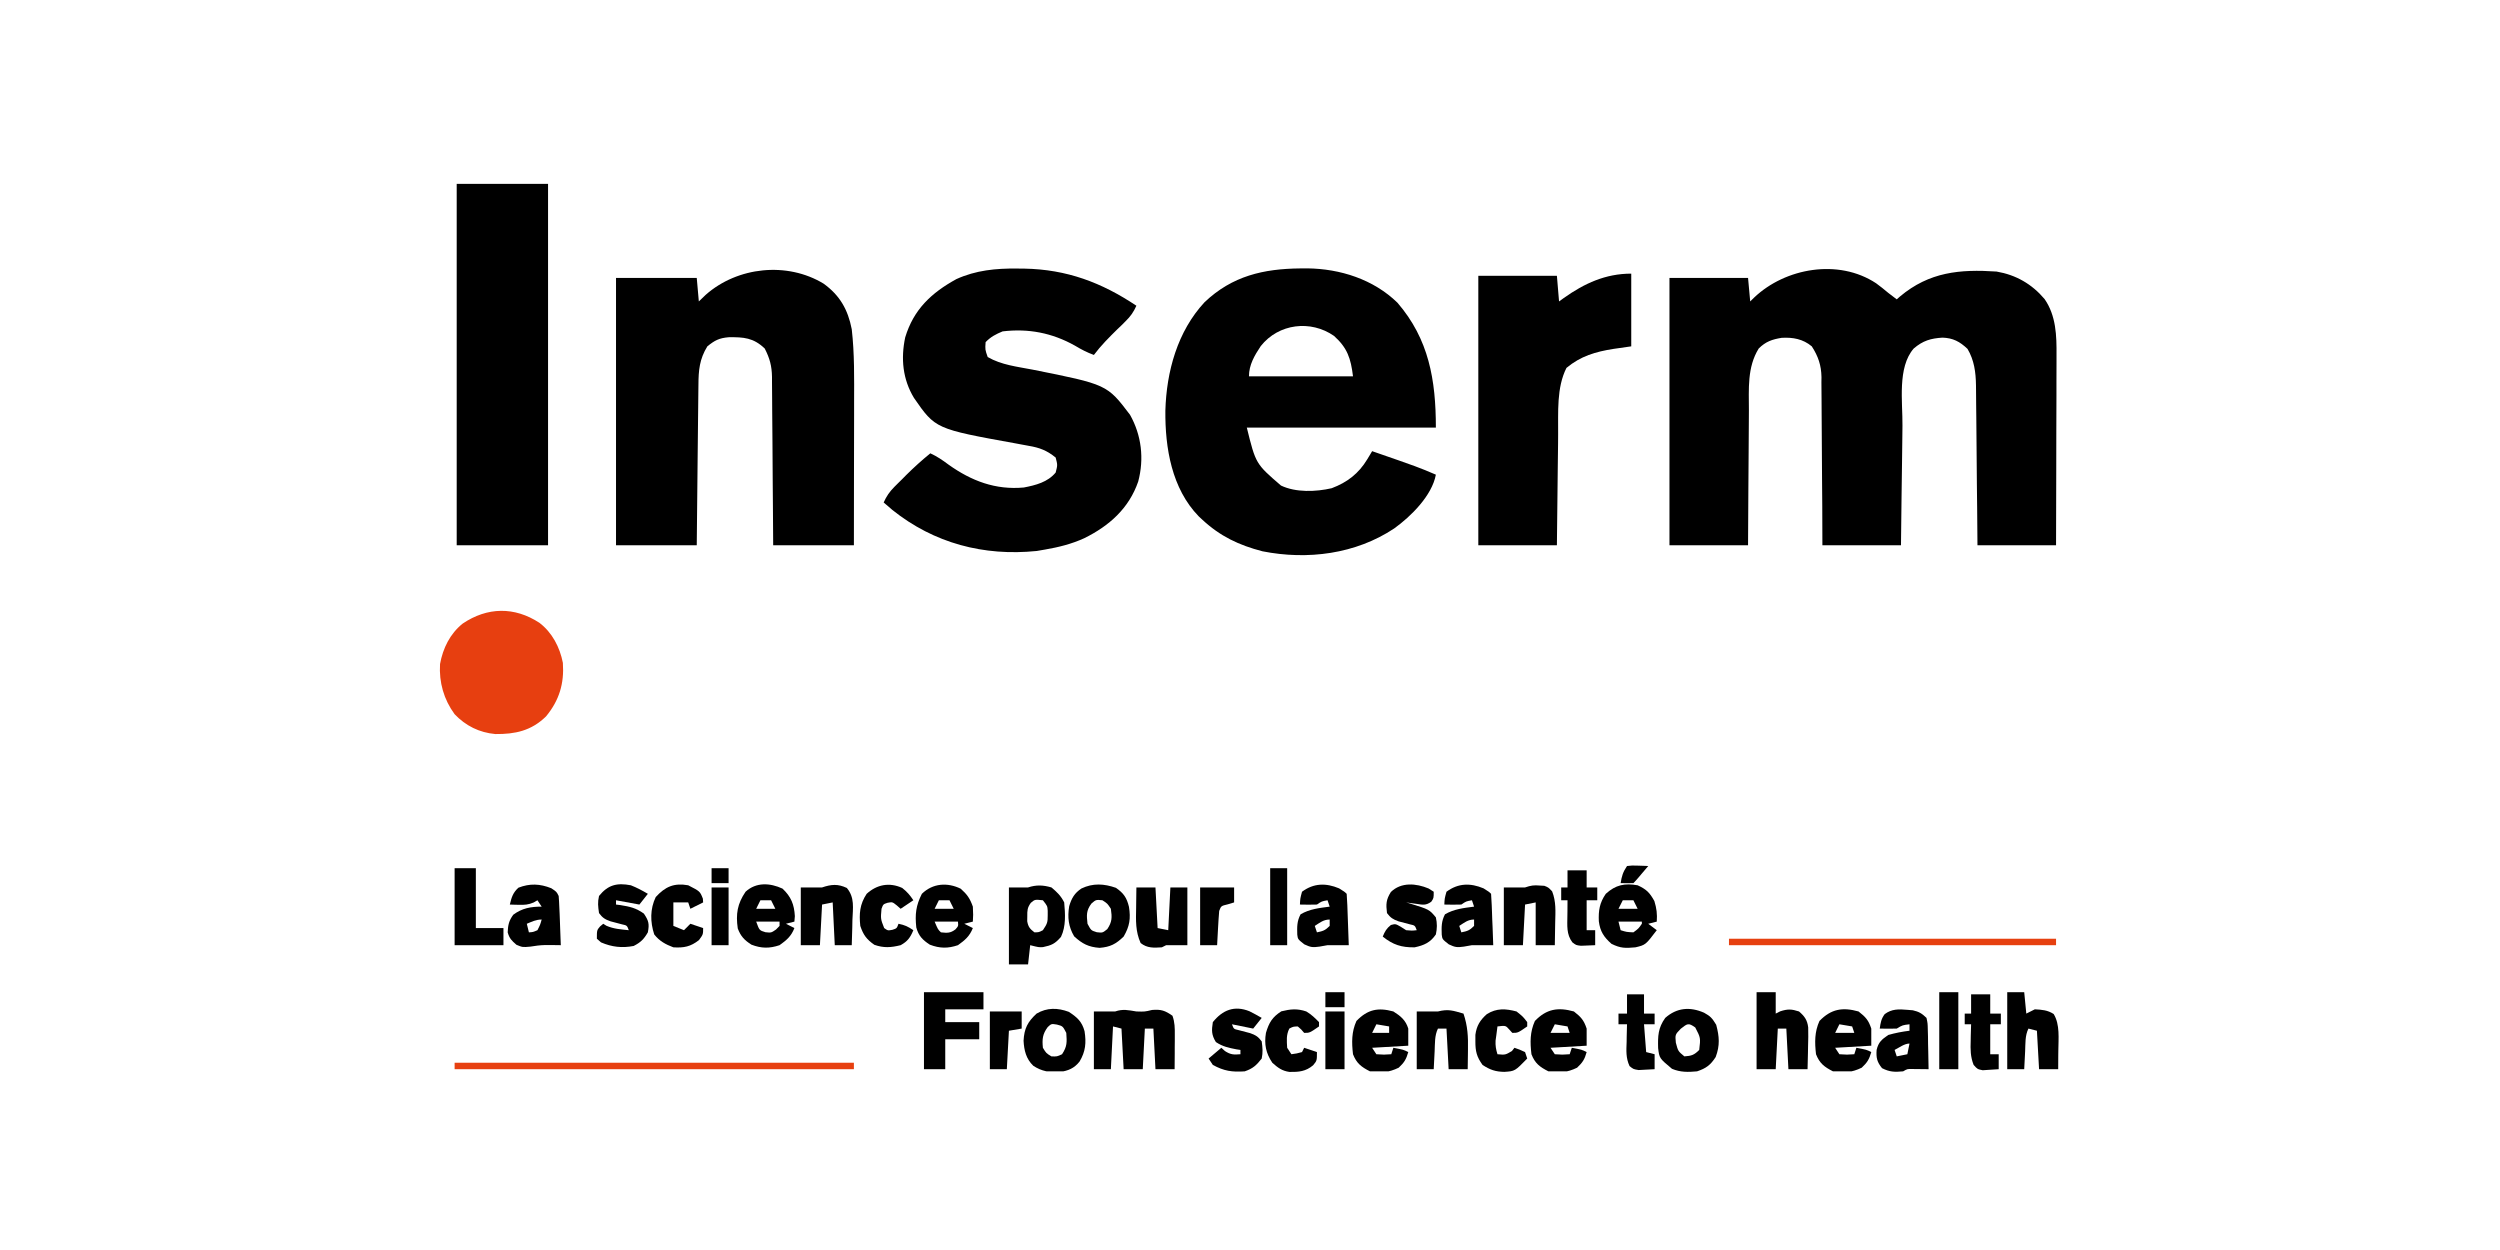
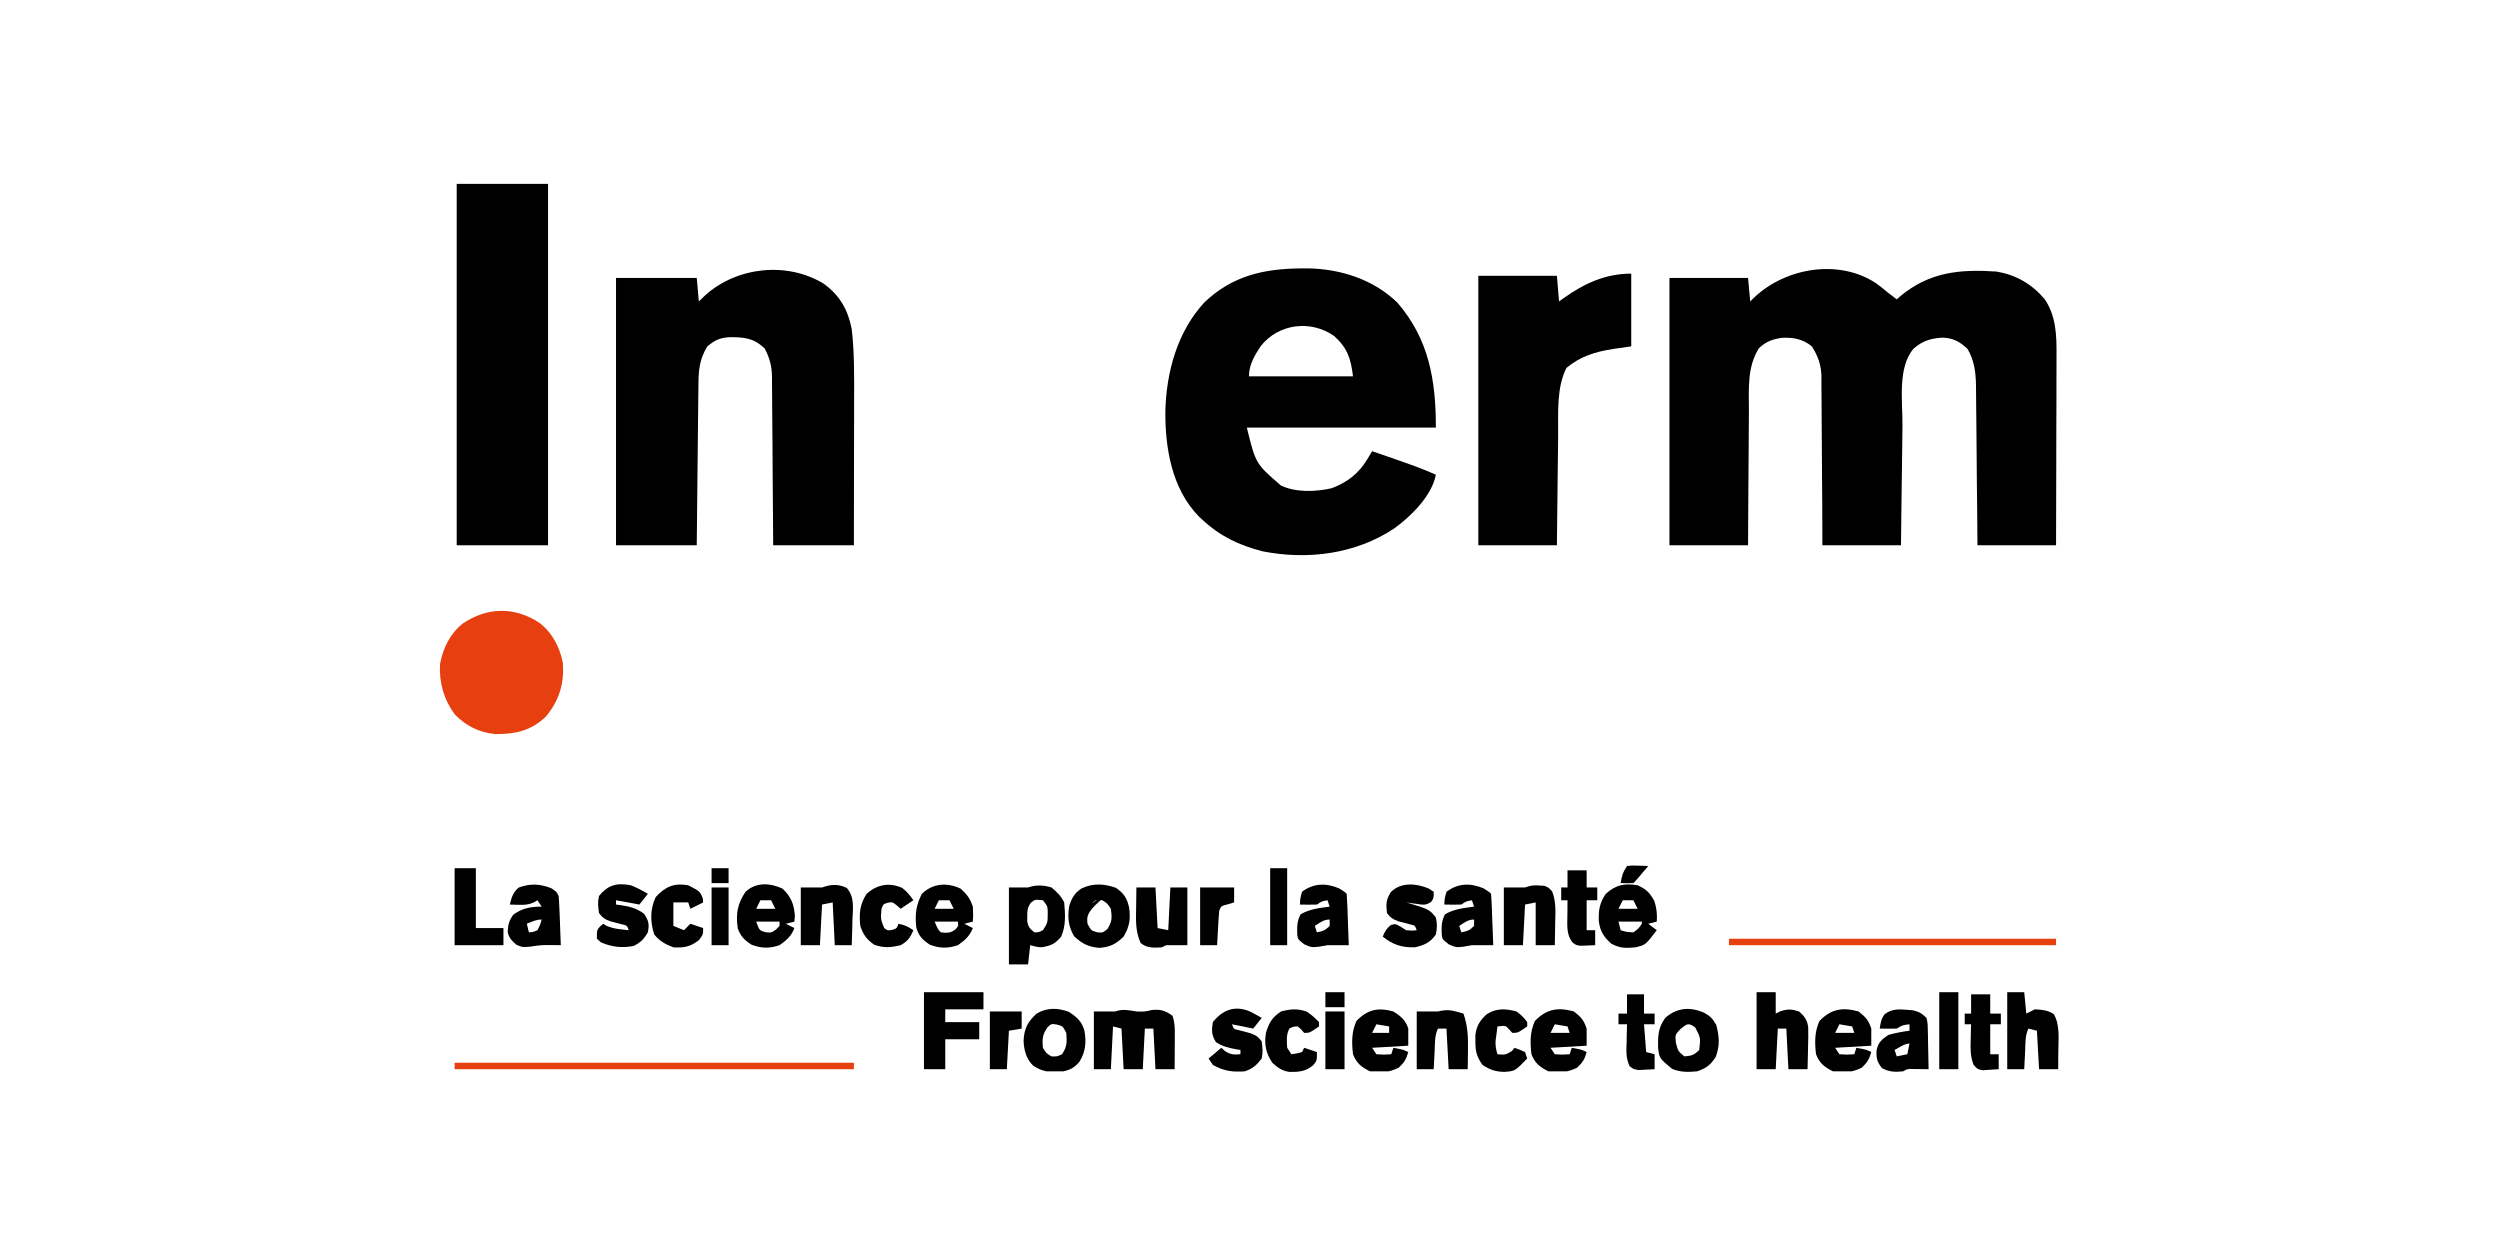
<svg xmlns="http://www.w3.org/2000/svg" version="1.0" preserveAspectRatio="xMidYMid meet" height="100" viewBox="0 0 150 75" zoomAndPan="magnify" width="200">
  <defs>
    <clipPath id="b32a9dbf7c">
      <path clip-rule="nonzero" d="M 27 11.031 L 33 11.031 L 33 33 L 27 33 Z M 27 11.031" />
    </clipPath>
    <clipPath id="26d1bbc2a9">
      <path clip-rule="nonzero" d="M 65 60 L 71 60 L 71 64.281 L 65 64.281 Z M 65 60" />
    </clipPath>
    <clipPath id="c022c0126d">
      <path clip-rule="nonzero" d="M 55 59 L 60 59 L 60 64.281 L 55 64.281 Z M 55 59" />
    </clipPath>
    <clipPath id="bc880f459f">
      <path clip-rule="nonzero" d="M 105 59 L 109 59 L 109 64.281 L 105 64.281 Z M 105 59" />
    </clipPath>
    <clipPath id="d4453b496d">
      <path clip-rule="nonzero" d="M 120 59 L 124 59 L 124 64.281 L 120 64.281 Z M 120 59" />
    </clipPath>
    <clipPath id="cb46fdca7e">
      <path clip-rule="nonzero" d="M 27 63 L 52 63 L 52 64.281 L 27 64.281 Z M 27 63" />
    </clipPath>
    <clipPath id="85ba4f99ee">
      <path clip-rule="nonzero" d="M 108 60 L 113 60 L 113 64.281 L 108 64.281 Z M 108 60" />
    </clipPath>
    <clipPath id="e8f6dc355c">
      <path clip-rule="nonzero" d="M 91 60 L 96 60 L 96 64.281 L 91 64.281 Z M 91 60" />
    </clipPath>
    <clipPath id="9b1f4fb24e">
      <path clip-rule="nonzero" d="M 81 60 L 85 60 L 85 64.281 L 81 64.281 Z M 81 60" />
    </clipPath>
    <clipPath id="5d3b8b4329">
      <path clip-rule="nonzero" d="M 99 60 L 104 60 L 104 64.281 L 99 64.281 Z M 99 60" />
    </clipPath>
    <clipPath id="5e3b4b7566">
      <path clip-rule="nonzero" d="M 61 60 L 66 60 L 66 64.281 L 61 64.281 Z M 61 60" />
    </clipPath>
    <clipPath id="1196e840b2">
      <path clip-rule="nonzero" d="M 112 60 L 116 60 L 116 64.281 L 112 64.281 Z M 112 60" />
    </clipPath>
    <clipPath id="21586814ed">
      <path clip-rule="nonzero" d="M 85 60 L 89 60 L 89 64.281 L 85 64.281 Z M 85 60" />
    </clipPath>
    <clipPath id="22c5f58f9f">
      <path clip-rule="nonzero" d="M 72 60 L 76 60 L 76 64.281 L 72 64.281 Z M 72 60" />
    </clipPath>
    <clipPath id="0f0ac3fcc1">
      <path clip-rule="nonzero" d="M 75 60 L 80 60 L 80 64.281 L 75 64.281 Z M 75 60" />
    </clipPath>
    <clipPath id="65f41852be">
      <path clip-rule="nonzero" d="M 88 60 L 92 60 L 92 64.281 L 88 64.281 Z M 88 60" />
    </clipPath>
    <clipPath id="23867f3c73">
      <path clip-rule="nonzero" d="M 117 59 L 121 59 L 121 64.281 L 117 64.281 Z M 117 59" />
    </clipPath>
    <clipPath id="3a59155377">
      <path clip-rule="nonzero" d="M 97 59 L 100 59 L 100 64.281 L 97 64.281 Z M 97 59" />
    </clipPath>
    <clipPath id="342d5b15d0">
      <path clip-rule="nonzero" d="M 116 59 L 118 59 L 118 64.281 L 116 64.281 Z M 116 59" />
    </clipPath>
    <clipPath id="6d9e2d7a44">
      <path clip-rule="nonzero" d="M 59 60 L 62 60 L 62 64.281 L 59 64.281 Z M 59 60" />
    </clipPath>
    <clipPath id="8d34ef13f2">
      <path clip-rule="nonzero" d="M 79 60 L 81 60 L 81 64.281 L 79 64.281 Z M 79 60" />
    </clipPath>
  </defs>
  <path fill-rule="nonzero" fill-opacity="1" d="M 112.566 16.996 C 112.82 17.18 113.059 17.375 113.297 17.574 C 113.465 17.703 113.633 17.832 113.805 17.961 C 113.902 17.875 113.902 17.875 114.004 17.785 C 115.758 16.316 117.594 16.145 119.793 16.293 C 120.957 16.492 121.91 17.039 122.676 17.945 C 123.367 18.945 123.402 20.141 123.391 21.324 C 123.391 21.449 123.391 21.57 123.391 21.699 C 123.391 22.105 123.391 22.512 123.387 22.918 C 123.387 23.199 123.387 23.48 123.387 23.766 C 123.387 24.508 123.383 25.246 123.379 25.988 C 123.379 26.746 123.375 27.504 123.375 28.262 C 123.371 29.746 123.367 31.23 123.363 32.715 C 121.809 32.715 120.25 32.715 118.648 32.715 C 118.641 31.977 118.637 31.238 118.629 30.477 C 118.625 30.008 118.621 29.539 118.613 29.07 C 118.605 28.328 118.602 27.582 118.594 26.84 C 118.59 26.238 118.582 25.641 118.578 25.039 C 118.574 24.812 118.574 24.582 118.57 24.355 C 118.57 24.035 118.566 23.715 118.562 23.391 C 118.562 23.301 118.559 23.207 118.559 23.109 C 118.547 22.336 118.453 21.609 118.051 20.934 C 117.586 20.492 117.18 20.281 116.551 20.258 C 115.848 20.301 115.375 20.438 114.824 20.91 C 113.832 22.047 114.164 24.113 114.148 25.547 C 114.145 25.754 114.141 25.965 114.141 26.172 C 114.133 26.715 114.125 27.254 114.121 27.797 C 114.113 28.449 114.105 29.102 114.094 29.754 C 114.082 30.742 114.07 31.727 114.059 32.715 C 112.504 32.715 110.949 32.715 109.344 32.715 C 109.34 31.941 109.34 31.164 109.336 30.367 C 109.332 29.875 109.328 29.379 109.324 28.887 C 109.316 28.109 109.312 27.328 109.309 26.547 C 109.309 25.918 109.305 25.285 109.297 24.656 C 109.297 24.418 109.297 24.176 109.293 23.938 C 109.293 23.602 109.293 23.262 109.285 22.926 C 109.289 22.828 109.289 22.73 109.289 22.629 C 109.277 21.922 109.094 21.379 108.707 20.781 C 108.184 20.34 107.57 20.23 106.898 20.27 C 106.328 20.363 105.945 20.492 105.523 20.91 C 104.824 22.035 104.934 23.348 104.934 24.621 C 104.934 24.855 104.93 25.09 104.93 25.324 C 104.922 25.934 104.918 26.547 104.918 27.16 C 104.914 27.895 104.91 28.633 104.902 29.367 C 104.895 30.484 104.891 31.602 104.883 32.715 C 103.328 32.715 101.773 32.715 100.168 32.715 C 100.168 27.422 100.168 22.129 100.168 16.676 C 101.727 16.676 103.281 16.676 104.883 16.676 C 104.949 17.375 104.949 17.375 105.012 18.086 C 105.09 18.012 105.168 17.934 105.25 17.852 C 107.121 16.074 110.312 15.508 112.566 16.996 Z M 112.566 16.996" fill="#000000" />
  <path fill-rule="nonzero" fill-opacity="1" d="M 78.02 16.105 C 78.156 16.105 78.293 16.105 78.438 16.102 C 80.406 16.125 82.406 16.758 83.848 18.164 C 85.734 20.352 86.152 22.797 86.152 25.656 C 82.41 25.656 78.664 25.656 74.809 25.656 C 75.344 27.828 75.344 27.828 76.859 29.133 C 77.75 29.559 78.957 29.512 79.902 29.293 C 80.836 28.941 81.52 28.414 82.035 27.559 C 82.09 27.465 82.145 27.375 82.203 27.281 C 82.246 27.211 82.285 27.141 82.328 27.07 C 85.109 28.035 85.109 28.035 86.152 28.48 C 85.918 29.742 84.648 30.992 83.652 31.707 C 81.34 33.246 78.449 33.613 75.75 33.078 C 74.336 32.711 73.211 32.18 72.133 31.176 C 72.062 31.113 71.992 31.047 71.922 30.98 C 70.301 29.309 69.902 26.875 69.922 24.641 C 69.988 22.285 70.648 19.883 72.277 18.129 C 73.934 16.555 75.812 16.125 78.02 16.105 Z M 75.645 20.766 C 75.273 21.324 74.938 21.891 74.938 22.578 C 76.996 22.578 79.059 22.578 81.18 22.578 C 81.047 21.496 80.844 20.879 80.043 20.156 C 78.645 19.18 76.715 19.41 75.645 20.766 Z M 75.645 20.766" fill="#000000" />
  <path fill-rule="nonzero" fill-opacity="1" d="M 49.418 17.02 C 50.395 17.727 50.875 18.578 51.105 19.754 C 51.273 21.223 51.25 22.695 51.246 24.168 C 51.246 24.418 51.246 24.664 51.246 24.914 C 51.246 25.559 51.242 26.203 51.242 26.852 C 51.242 27.629 51.242 28.406 51.238 29.184 C 51.238 30.363 51.234 31.539 51.234 32.715 C 49.637 32.715 48.039 32.715 46.391 32.715 C 46.387 31.938 46.383 31.16 46.375 30.359 C 46.371 29.867 46.367 29.375 46.363 28.883 C 46.359 28.102 46.352 27.316 46.348 26.535 C 46.344 25.906 46.34 25.273 46.332 24.645 C 46.332 24.402 46.328 24.164 46.328 23.922 C 46.328 23.586 46.324 23.25 46.32 22.91 C 46.32 22.812 46.32 22.715 46.32 22.613 C 46.309 21.957 46.184 21.496 45.883 20.91 C 45.203 20.262 44.621 20.223 43.719 20.234 C 43.148 20.285 42.887 20.418 42.441 20.781 C 41.969 21.543 41.91 22.219 41.906 23.102 C 41.902 23.207 41.902 23.309 41.902 23.418 C 41.898 23.758 41.895 24.102 41.891 24.445 C 41.887 24.684 41.887 24.922 41.883 25.16 C 41.875 25.785 41.871 26.41 41.863 27.039 C 41.855 27.789 41.848 28.539 41.84 29.293 C 41.828 30.434 41.816 31.574 41.805 32.715 C 40.207 32.715 38.609 32.715 36.961 32.715 C 36.961 27.422 36.961 22.129 36.961 16.676 C 38.559 16.676 40.156 16.676 41.805 16.676 C 41.867 17.375 41.867 17.375 41.93 18.086 C 42.066 17.957 42.203 17.824 42.344 17.688 C 44.254 16 47.234 15.691 49.418 17.02 Z M 49.418 17.02" fill="#000000" />
-   <path fill-rule="nonzero" fill-opacity="1" d="M 61.023 16.113 C 61.242 16.117 61.242 16.117 61.461 16.117 C 64 16.164 66.09 16.945 68.184 18.344 C 68.012 18.727 67.828 18.988 67.531 19.277 C 67.414 19.395 67.414 19.395 67.297 19.512 C 67.215 19.59 67.137 19.668 67.051 19.746 C 66.547 20.242 66.059 20.727 65.633 21.297 C 65.223 21.148 64.863 20.961 64.488 20.734 C 63.121 19.969 61.699 19.699 60.156 19.883 C 59.738 20.059 59.453 20.203 59.137 20.527 C 59.105 20.977 59.105 20.977 59.262 21.422 C 60.082 21.898 61.031 22 61.945 22.176 C 66.422 23.07 66.422 23.07 67.801 24.887 C 68.492 26.117 68.656 27.52 68.293 28.891 C 67.738 30.504 66.551 31.555 65.055 32.293 C 64.293 32.641 63.523 32.832 62.703 32.973 C 62.539 33 62.371 33.031 62.203 33.059 C 59.023 33.383 56.039 32.594 53.543 30.598 C 53.367 30.449 53.191 30.301 53.02 30.148 C 53.188 29.773 53.371 29.508 53.66 29.215 C 53.738 29.141 53.812 29.062 53.891 28.984 C 54.012 28.867 54.012 28.867 54.133 28.746 C 54.211 28.668 54.289 28.59 54.367 28.508 C 54.832 28.047 55.312 27.613 55.82 27.199 C 56.223 27.383 56.559 27.613 56.914 27.879 C 58.289 28.859 59.734 29.406 61.43 29.25 C 62.141 29.113 62.863 28.93 63.34 28.352 C 63.457 27.902 63.457 27.902 63.34 27.453 C 62.82 27.031 62.379 26.859 61.723 26.75 C 61.555 26.719 61.387 26.688 61.215 26.656 C 61.082 26.633 61.082 26.633 60.945 26.605 C 56.125 25.734 56.125 25.734 54.836 23.871 C 54.16 22.754 54.043 21.512 54.312 20.242 C 54.82 18.559 55.891 17.566 57.383 16.746 C 58.551 16.215 59.758 16.098 61.023 16.113 Z M 61.023 16.113" fill="#000000" />
  <g clip-path="url(#b32a9dbf7c)">
    <path fill-rule="nonzero" fill-opacity="1" d="M 27.402 11.031 C 29.211 11.031 31.02 11.031 32.883 11.031 C 32.883 18.188 32.883 25.344 32.883 32.715 C 31.074 32.715 29.266 32.715 27.402 32.715 C 27.402 25.559 27.402 18.402 27.402 11.031 Z M 27.402 11.031" fill="#000000" />
  </g>
  <path fill-rule="nonzero" fill-opacity="1" d="M 97.875 16.418 C 97.875 17.859 97.875 19.301 97.875 20.781 C 97.348 20.859 97.348 20.859 96.809 20.934 C 95.73 21.105 94.844 21.363 93.988 22.074 C 93.387 23.258 93.5 24.746 93.488 26.051 C 93.488 26.242 93.484 26.438 93.484 26.629 C 93.477 27.133 93.473 27.637 93.465 28.141 C 93.461 28.746 93.453 29.355 93.445 29.961 C 93.434 30.879 93.426 31.797 93.414 32.715 C 91.859 32.715 90.305 32.715 88.699 32.715 C 88.699 27.379 88.699 22.043 88.699 16.547 C 90.258 16.547 91.812 16.547 93.414 16.547 C 93.477 17.309 93.477 17.309 93.543 18.086 C 93.637 18.02 93.727 17.953 93.824 17.883 C 95.062 17.004 96.332 16.418 97.875 16.418 Z M 97.875 16.418" fill="#000000" />
  <path fill-rule="nonzero" fill-opacity="1" d="M 32.363 37.367 C 33.129 37.949 33.59 38.832 33.773 39.773 C 33.859 41.012 33.555 42.023 32.762 42.984 C 31.879 43.848 30.91 44.055 29.719 44.043 C 28.766 43.957 27.938 43.551 27.277 42.852 C 26.629 41.969 26.336 40.941 26.402 39.844 C 26.574 38.891 27.004 38.023 27.762 37.414 C 29.238 36.418 30.867 36.391 32.363 37.367 Z M 32.363 37.367" fill="#e73f10" />
  <g clip-path="url(#26d1bbc2a9)">
    <path fill-rule="nonzero" fill-opacity="1" d="M 68.184 60.688 C 68.684 60.703 68.684 60.703 69.121 60.598 C 69.668 60.551 69.902 60.633 70.348 60.945 C 70.488 61.328 70.492 61.691 70.488 62.098 C 70.488 62.219 70.488 62.336 70.488 62.461 C 70.488 62.648 70.488 62.648 70.484 62.836 C 70.484 62.965 70.484 63.09 70.484 63.219 C 70.48 63.531 70.48 63.84 70.477 64.152 C 70.098 64.152 69.719 64.152 69.328 64.152 C 69.266 62.945 69.266 62.945 69.203 61.715 C 69.035 61.715 68.867 61.715 68.691 61.715 C 68.652 62.52 68.609 63.324 68.566 64.152 C 68.188 64.152 67.809 64.152 67.418 64.152 C 67.375 63.348 67.336 62.543 67.289 61.715 C 67.121 61.672 66.953 61.629 66.781 61.586 C 66.738 62.434 66.695 63.281 66.652 64.152 C 66.316 64.152 65.98 64.152 65.633 64.152 C 65.633 63.008 65.633 61.867 65.633 60.688 C 66.055 60.688 66.477 60.688 66.91 60.688 C 67.383 60.527 67.691 60.609 68.184 60.688 Z M 68.184 60.688" fill="#000000" />
  </g>
  <path fill-rule="nonzero" fill-opacity="1" d="M 63.086 53.246 C 63.422 53.527 63.656 53.75 63.852 54.145 C 63.914 54.84 63.965 55.57 63.66 56.211 C 63.301 56.629 63.094 56.719 62.574 56.828 C 62.32 56.84 62.32 56.84 61.812 56.711 C 61.77 57.09 61.727 57.473 61.684 57.863 C 61.305 57.863 60.926 57.863 60.535 57.863 C 60.535 56.34 60.535 54.816 60.535 53.246 C 60.914 53.246 61.293 53.246 61.684 53.246 C 62.176 53.082 62.594 53.102 63.086 53.246 Z M 61.848 54.172 C 61.641 54.457 61.633 54.629 61.637 54.977 C 61.637 55.078 61.633 55.176 61.633 55.277 C 61.695 55.617 61.797 55.734 62.066 55.941 C 62.332 55.938 62.332 55.938 62.574 55.812 C 62.832 55.426 62.867 55.344 62.863 54.914 C 62.863 54.828 62.863 54.738 62.863 54.648 C 62.844 54.359 62.844 54.359 62.574 54.016 C 62.09 53.965 62.09 53.965 61.848 54.172 Z M 61.848 54.172" fill="#000000" />
  <g clip-path="url(#c022c0126d)">
    <path fill-rule="nonzero" fill-opacity="1" d="M 55.438 59.531 C 56.617 59.531 57.793 59.531 59.008 59.531 C 59.008 59.871 59.008 60.211 59.008 60.559 C 58.25 60.559 57.492 60.559 56.715 60.559 C 56.715 60.812 56.715 61.066 56.715 61.328 C 57.387 61.328 58.059 61.328 58.754 61.328 C 58.754 61.668 58.754 62.008 58.754 62.355 C 58.078 62.355 57.406 62.355 56.715 62.355 C 56.715 62.949 56.715 63.543 56.715 64.152 C 56.293 64.152 55.871 64.152 55.438 64.152 C 55.438 62.629 55.438 61.102 55.438 59.531 Z M 55.438 59.531" fill="#000000" />
  </g>
  <g clip-path="url(#bc880f459f)">
    <path fill-rule="nonzero" fill-opacity="1" d="M 105.395 59.531 C 105.773 59.531 106.152 59.531 106.543 59.531 C 106.543 59.957 106.543 60.379 106.543 60.816 C 106.629 60.77 106.719 60.727 106.812 60.68 C 107.262 60.531 107.496 60.543 107.941 60.688 C 108.277 60.977 108.438 61.203 108.492 61.645 C 108.504 62.027 108.496 62.402 108.484 62.781 C 108.48 62.914 108.48 63.043 108.477 63.18 C 108.473 63.504 108.465 63.828 108.453 64.152 C 108.074 64.152 107.695 64.152 107.305 64.152 C 107.266 63.348 107.223 62.543 107.18 61.715 C 107.012 61.715 106.844 61.715 106.668 61.715 C 106.625 62.52 106.586 63.324 106.543 64.152 C 106.164 64.152 105.785 64.152 105.395 64.152 C 105.395 62.629 105.395 61.102 105.395 59.531 Z M 105.395 59.531" fill="#000000" />
  </g>
  <g clip-path="url(#d4453b496d)">
    <path fill-rule="nonzero" fill-opacity="1" d="M 120.434 59.531 C 120.77 59.531 121.105 59.531 121.453 59.531 C 121.492 59.957 121.535 60.379 121.578 60.816 C 121.746 60.73 121.914 60.648 122.09 60.559 C 122.52 60.582 122.852 60.605 123.219 60.84 C 123.609 61.469 123.504 62.328 123.5 63.047 C 123.496 63.152 123.496 63.258 123.496 63.367 C 123.496 63.629 123.492 63.891 123.492 64.152 C 123.113 64.152 122.734 64.152 122.344 64.152 C 122.301 63.391 122.258 62.629 122.215 61.844 C 122.047 61.801 121.879 61.758 121.707 61.715 C 121.496 62.137 121.531 62.609 121.508 63.078 C 121.5 63.18 121.496 63.281 121.492 63.391 C 121.477 63.645 121.465 63.898 121.453 64.152 C 121.113 64.152 120.777 64.152 120.434 64.152 C 120.434 62.629 120.434 61.102 120.434 59.531 Z M 120.434 59.531" fill="#000000" />
  </g>
  <g clip-path="url(#cb46fdca7e)">
    <path fill-rule="nonzero" fill-opacity="1" d="M 27.277 63.766 C 35.184 63.766 43.09 63.766 51.234 63.766 C 51.234 63.895 51.234 64.02 51.234 64.152 C 43.328 64.152 35.422 64.152 27.277 64.152 C 27.277 64.023 27.277 63.898 27.277 63.766 Z M 27.277 63.766" fill="#e74010" />
  </g>
  <path fill-rule="nonzero" fill-opacity="1" d="M 98.258 53.117 C 98.789 53.363 98.977 53.551 99.262 54.062 C 99.398 54.508 99.438 54.836 99.406 55.297 C 99.238 55.34 99.07 55.383 98.895 55.426 C 99.062 55.555 99.23 55.68 99.406 55.812 C 98.734 56.695 98.734 56.695 98.129 56.84 C 97.523 56.895 97.238 56.902 96.688 56.629 C 96.234 56.227 96.008 55.891 95.93 55.277 C 95.902 54.637 95.973 54.168 96.348 53.629 C 96.941 53.09 97.484 52.98 98.258 53.117 Z M 97.367 54.016 C 97.281 54.184 97.199 54.355 97.109 54.527 C 97.488 54.527 97.867 54.527 98.258 54.527 C 98.172 54.359 98.09 54.191 98.004 54.016 C 97.793 54.016 97.582 54.016 97.367 54.016 Z M 97.109 55.297 C 97.152 55.469 97.195 55.637 97.238 55.812 C 97.594 55.922 97.594 55.922 98.004 55.941 C 98.312 55.715 98.312 55.715 98.512 55.426 C 98.512 55.383 98.512 55.344 98.512 55.297 C 98.051 55.297 97.586 55.297 97.109 55.297 Z M 97.109 55.297" fill="#000000" />
  <path fill-rule="nonzero" fill-opacity="1" d="M 46.949 53.316 C 47.465 53.801 47.652 54.266 47.691 54.969 C 47.676 55.133 47.676 55.133 47.664 55.297 C 47.496 55.34 47.328 55.383 47.156 55.426 C 47.324 55.512 47.492 55.598 47.664 55.684 C 47.477 56.172 47.195 56.41 46.773 56.711 C 46.168 56.914 45.684 56.91 45.086 56.68 C 44.664 56.41 44.441 56.176 44.266 55.707 C 44.141 54.836 44.242 54.227 44.734 53.504 C 45.371 52.918 46.207 52.973 46.949 53.316 Z M 45.625 54.016 C 45.543 54.184 45.457 54.355 45.371 54.527 C 45.75 54.527 46.129 54.527 46.52 54.527 C 46.434 54.359 46.352 54.191 46.266 54.016 C 46.055 54.016 45.844 54.016 45.625 54.016 Z M 45.371 55.297 C 45.562 55.824 45.562 55.824 45.93 55.934 C 46.273 55.969 46.273 55.969 46.559 55.773 C 46.664 55.664 46.664 55.664 46.773 55.555 C 46.773 55.469 46.773 55.387 46.773 55.297 C 46.312 55.297 45.848 55.297 45.371 55.297 Z M 45.371 55.297" fill="#000000" />
  <path fill-rule="nonzero" fill-opacity="1" d="M 57.645 53.324 C 58.031 53.668 58.199 53.91 58.371 54.398 C 58.395 54.898 58.395 54.898 58.371 55.297 C 58.203 55.34 58.035 55.383 57.859 55.426 C 58.027 55.512 58.195 55.598 58.371 55.684 C 58.18 56.172 57.898 56.41 57.477 56.711 C 56.875 56.914 56.387 56.91 55.789 56.68 C 55.355 56.398 55.113 56.152 54.977 55.645 C 54.895 54.855 54.953 54.34 55.312 53.629 C 55.969 52.988 56.852 52.934 57.645 53.324 Z M 56.332 54.016 C 56.246 54.184 56.164 54.355 56.078 54.527 C 56.453 54.527 56.832 54.527 57.223 54.527 C 57.141 54.359 57.055 54.191 56.969 54.016 C 56.758 54.016 56.547 54.016 56.332 54.016 Z M 56.078 55.297 C 56.277 55.77 56.277 55.77 56.457 55.941 C 56.832 55.98 57.023 55.996 57.328 55.762 C 57.504 55.562 57.504 55.562 57.477 55.297 C 57.016 55.297 56.555 55.297 56.078 55.297 Z M 56.078 55.297" fill="#000000" />
  <g clip-path="url(#85ba4f99ee)">
    <path fill-rule="nonzero" fill-opacity="1" d="M 111.512 60.688 C 111.934 61.016 112.109 61.207 112.277 61.715 C 112.277 62.055 112.277 62.391 112.277 62.742 C 111.203 62.805 111.203 62.805 110.109 62.867 C 110.195 62.996 110.277 63.121 110.363 63.254 C 110.82 63.285 110.82 63.285 111.258 63.254 C 111.297 63.125 111.34 63 111.383 62.867 C 111.988 62.98 111.988 62.98 112.277 63.125 C 112.156 63.555 112.031 63.758 111.703 64.062 C 111.109 64.352 110.629 64.387 109.98 64.281 C 109.457 64.016 109.176 63.801 108.961 63.254 C 108.879 62.543 108.871 61.914 109.168 61.258 C 109.871 60.531 110.559 60.422 111.512 60.688 Z M 110.363 61.457 C 110.281 61.625 110.195 61.797 110.109 61.973 C 110.488 61.973 110.867 61.973 111.258 61.973 C 111.215 61.844 111.172 61.715 111.129 61.586 C 110.75 61.523 110.75 61.523 110.363 61.457 Z M 110.363 61.457" fill="#000000" />
  </g>
  <g clip-path="url(#e8f6dc355c)">
    <path fill-rule="nonzero" fill-opacity="1" d="M 94.434 60.688 C 94.855 61.016 95.031 61.207 95.199 61.715 C 95.199 62.055 95.199 62.391 95.199 62.742 C 94.129 62.805 94.129 62.805 93.031 62.867 C 93.117 62.996 93.203 63.121 93.289 63.254 C 93.746 63.285 93.746 63.285 94.18 63.254 C 94.223 63.125 94.266 63 94.309 62.867 C 94.914 62.98 94.914 62.98 95.199 63.125 C 95.082 63.555 94.953 63.758 94.625 64.062 C 94.035 64.352 93.551 64.387 92.906 64.281 C 92.383 64.016 92.098 63.801 91.887 63.254 C 91.801 62.543 91.797 61.914 92.094 61.258 C 92.793 60.531 93.484 60.422 94.434 60.688 Z M 93.289 61.457 C 93.203 61.625 93.121 61.797 93.031 61.973 C 93.41 61.973 93.789 61.973 94.18 61.973 C 94.137 61.844 94.098 61.715 94.051 61.586 C 93.676 61.523 93.676 61.523 93.289 61.457 Z M 93.289 61.457" fill="#000000" />
  </g>
  <g clip-path="url(#9b1f4fb24e)">
    <path fill-rule="nonzero" fill-opacity="1" d="M 83.602 60.688 C 84.039 60.961 84.344 61.215 84.496 61.715 C 84.496 62.055 84.496 62.391 84.496 62.742 C 83.422 62.805 83.422 62.805 82.328 62.867 C 82.414 62.996 82.496 63.121 82.582 63.254 C 83.039 63.285 83.039 63.285 83.477 63.254 C 83.516 63.125 83.559 63 83.602 62.867 C 84.207 62.98 84.207 62.98 84.496 63.125 C 84.375 63.555 84.25 63.758 83.922 64.062 C 83.328 64.352 82.848 64.387 82.199 64.281 C 81.676 64.016 81.395 63.801 81.18 63.254 C 81.098 62.543 81.09 61.914 81.387 61.258 C 82.062 60.559 82.688 60.438 83.602 60.688 Z M 82.582 61.457 C 82.5 61.625 82.414 61.797 82.328 61.973 C 82.664 61.973 83 61.973 83.348 61.973 C 83.348 61.844 83.348 61.715 83.348 61.586 C 82.969 61.523 82.969 61.523 82.582 61.457 Z M 82.582 61.457" fill="#000000" />
  </g>
  <g clip-path="url(#5d3b8b4329)">
    <path fill-rule="nonzero" fill-opacity="1" d="M 102.242 60.762 C 102.633 60.977 102.727 61.086 102.973 61.488 C 103.16 62.195 103.203 62.723 102.941 63.422 C 102.629 63.906 102.367 64.098 101.824 64.281 C 101.289 64.332 100.824 64.34 100.32 64.129 C 99.562 63.496 99.562 63.496 99.488 62.891 C 99.469 62.16 99.48 61.684 99.914 61.074 C 100.613 60.457 101.395 60.395 102.242 60.762 Z M 100.848 61.723 C 100.504 62.078 100.504 62.078 100.551 62.562 C 100.684 63.07 100.684 63.07 101.062 63.383 C 101.488 63.352 101.648 63.305 101.953 62.996 C 102.039 62.27 102.039 62.27 101.715 61.648 C 101.301 61.355 101.25 61.41 100.848 61.723 Z M 100.848 61.723" fill="#000000" />
  </g>
  <g clip-path="url(#5e3b4b7566)">
    <path fill-rule="nonzero" fill-opacity="1" d="M 64.129 60.711 C 64.621 61.031 64.918 61.289 65.074 61.875 C 65.18 62.566 65.137 63.082 64.777 63.688 C 64.449 64.105 64.094 64.246 63.578 64.32 C 62.98 64.355 62.5 64.281 61.996 63.945 C 61.566 63.531 61.445 63.027 61.414 62.445 C 61.453 61.707 61.656 61.316 62.195 60.816 C 62.82 60.449 63.457 60.461 64.129 60.711 Z M 62.863 61.625 C 62.551 62.047 62.523 62.348 62.574 62.867 C 62.773 63.195 62.773 63.195 63.086 63.383 C 63.422 63.395 63.422 63.395 63.723 63.254 C 64.035 62.781 64.016 62.531 63.977 61.973 C 63.766 61.566 63.766 61.566 63.41 61.473 C 63.082 61.422 63.082 61.422 62.863 61.625 Z M 62.863 61.625" fill="#000000" />
  </g>
-   <path fill-rule="nonzero" fill-opacity="1" d="M 66.957 53.27 C 67.418 53.59 67.605 53.859 67.738 54.41 C 67.848 55.109 67.781 55.574 67.418 56.195 C 66.957 56.641 66.617 56.82 65.977 56.871 C 65.316 56.824 64.934 56.629 64.449 56.18 C 64.105 55.598 64.043 55.039 64.152 54.371 C 64.293 53.895 64.469 53.586 64.887 53.309 C 65.578 52.977 66.246 53.02 66.957 53.27 Z M 65.484 54.215 C 65.168 54.641 65.195 54.91 65.25 55.426 C 65.465 55.828 65.465 55.828 65.809 55.934 C 66.156 55.973 66.156 55.973 66.438 55.746 C 66.73 55.309 66.727 55.047 66.652 54.527 C 66.441 54.207 66.441 54.207 66.145 54.016 C 65.758 53.977 65.758 53.977 65.484 54.215 Z M 65.484 54.215" fill="#000000" />
+   <path fill-rule="nonzero" fill-opacity="1" d="M 66.957 53.27 C 67.418 53.59 67.605 53.859 67.738 54.41 C 67.848 55.109 67.781 55.574 67.418 56.195 C 66.957 56.641 66.617 56.82 65.977 56.871 C 65.316 56.824 64.934 56.629 64.449 56.18 C 64.105 55.598 64.043 55.039 64.152 54.371 C 64.293 53.895 64.469 53.586 64.887 53.309 C 65.578 52.977 66.246 53.02 66.957 53.27 Z C 65.168 54.641 65.195 54.91 65.25 55.426 C 65.465 55.828 65.465 55.828 65.809 55.934 C 66.156 55.973 66.156 55.973 66.438 55.746 C 66.73 55.309 66.727 55.047 66.652 54.527 C 66.441 54.207 66.441 54.207 66.145 54.016 C 65.758 53.977 65.758 53.977 65.484 54.215 Z M 65.484 54.215" fill="#000000" />
  <path fill-rule="nonzero" fill-opacity="1" d="M 33.074 53.293 C 33.395 53.504 33.395 53.504 33.52 53.758 C 33.539 53.98 33.551 54.207 33.559 54.43 C 33.566 54.562 33.57 54.695 33.578 54.832 C 33.582 54.969 33.586 55.109 33.594 55.25 C 33.598 55.391 33.602 55.531 33.609 55.672 C 33.621 56.02 33.637 56.363 33.648 56.711 C 33.562 56.707 33.477 56.707 33.387 56.707 C 33.273 56.707 33.16 56.707 33.043 56.703 C 32.934 56.703 32.82 56.703 32.707 56.703 C 32.402 56.711 32.121 56.746 31.824 56.797 C 31.355 56.84 31.355 56.84 30.988 56.688 C 30.699 56.438 30.566 56.309 30.461 55.941 C 30.48 55.496 30.535 55.242 30.797 54.883 C 31.328 54.488 31.852 54.398 32.5 54.398 C 32.418 54.273 32.332 54.145 32.246 54.016 C 32.137 54.078 32.137 54.078 32.027 54.145 C 31.703 54.285 31.484 54.297 31.129 54.289 C 31.027 54.285 30.926 54.285 30.82 54.281 C 30.746 54.277 30.668 54.273 30.59 54.273 C 30.695 53.836 30.773 53.566 31.105 53.262 C 31.793 52.996 32.395 53.023 33.074 53.293 Z M 31.609 55.426 C 31.652 55.598 31.691 55.766 31.734 55.941 C 31.984 55.926 31.984 55.926 32.246 55.812 C 32.41 55.492 32.41 55.492 32.5 55.172 C 32.164 55.172 31.918 55.297 31.609 55.426 Z M 31.609 55.426" fill="#000000" />
  <path fill-rule="nonzero" fill-opacity="1" d="M 92.395 53.133 C 92.484 53.141 92.57 53.145 92.66 53.148 C 92.906 53.246 92.906 53.246 93.129 53.484 C 93.371 54.098 93.328 54.684 93.312 55.34 C 93.309 55.535 93.309 55.535 93.305 55.738 C 93.301 56.062 93.297 56.387 93.289 56.711 C 92.91 56.711 92.531 56.711 92.141 56.711 C 92.141 55.863 92.141 55.016 92.141 54.145 C 91.93 54.188 91.719 54.227 91.504 54.273 C 91.461 55.078 91.418 55.883 91.375 56.711 C 90.996 56.711 90.621 56.711 90.23 56.711 C 90.23 55.566 90.23 54.422 90.23 53.246 C 90.648 53.246 91.07 53.246 91.504 53.246 C 91.863 53.125 92.031 53.102 92.395 53.133 Z M 92.395 53.133" fill="#000000" />
  <path fill-rule="nonzero" fill-opacity="1" d="M 89.012 53.301 C 89.336 53.504 89.336 53.504 89.465 53.629 C 89.484 53.859 89.496 54.086 89.504 54.316 C 89.512 54.457 89.516 54.594 89.52 54.738 C 89.527 54.883 89.531 55.027 89.535 55.18 C 89.543 55.324 89.547 55.473 89.555 55.621 C 89.566 55.984 89.578 56.348 89.594 56.711 C 89.168 56.711 88.742 56.711 88.316 56.711 C 88.156 56.738 87.996 56.77 87.832 56.797 C 87.426 56.852 87.312 56.844 86.926 56.66 C 86.539 56.355 86.539 56.355 86.504 56.078 C 86.488 55.613 86.48 55.273 86.699 54.859 C 87.242 54.539 87.828 54.48 88.445 54.398 C 88.402 54.273 88.359 54.145 88.316 54.016 C 87.965 54.078 87.965 54.078 87.68 54.273 C 87.34 54.289 87.004 54.277 86.66 54.273 C 86.676 53.91 86.676 53.91 86.789 53.504 C 87.496 52.98 88.227 52.973 89.012 53.301 Z M 87.555 55.555 C 87.594 55.684 87.637 55.809 87.68 55.941 C 88.047 55.867 88.172 55.828 88.445 55.555 C 88.445 55.43 88.445 55.301 88.445 55.172 C 88.078 55.172 87.859 55.359 87.555 55.555 Z M 87.555 55.555" fill="#000000" />
  <path fill-rule="nonzero" fill-opacity="1" d="M 80.344 53.301 C 80.672 53.504 80.672 53.504 80.801 53.629 C 80.82 53.859 80.832 54.086 80.84 54.316 C 80.844 54.457 80.852 54.594 80.855 54.738 C 80.859 54.883 80.867 55.027 80.871 55.18 C 80.875 55.324 80.883 55.473 80.887 55.621 C 80.902 55.984 80.914 56.348 80.926 56.711 C 80.5 56.711 80.078 56.711 79.652 56.711 C 79.492 56.738 79.332 56.77 79.168 56.797 C 78.758 56.852 78.648 56.844 78.258 56.66 C 77.871 56.355 77.871 56.355 77.836 56.078 C 77.824 55.613 77.812 55.273 78.035 54.859 C 78.578 54.539 79.164 54.48 79.781 54.398 C 79.738 54.273 79.695 54.145 79.652 54.016 C 79.301 54.078 79.301 54.078 79.016 54.273 C 78.676 54.289 78.336 54.277 77.996 54.273 C 78.012 53.91 78.012 53.91 78.121 53.504 C 78.828 52.98 79.562 52.973 80.344 53.301 Z M 78.887 55.555 C 78.93 55.684 78.973 55.809 79.016 55.941 C 79.379 55.867 79.508 55.828 79.781 55.555 C 79.781 55.43 79.781 55.301 79.781 55.172 C 79.41 55.172 79.195 55.359 78.887 55.555 Z M 78.887 55.555" fill="#000000" />
  <g clip-path="url(#1196e840b2)">
    <path fill-rule="nonzero" fill-opacity="1" d="M 114.441 60.59 C 114.551 60.602 114.656 60.609 114.77 60.617 C 115.141 60.703 115.312 60.805 115.59 61.074 C 115.66 61.398 115.66 61.398 115.668 61.785 C 115.672 61.922 115.676 62.059 115.68 62.199 C 115.68 62.344 115.684 62.488 115.684 62.637 C 115.688 62.781 115.691 62.926 115.695 63.078 C 115.707 63.434 115.711 63.793 115.715 64.152 C 115.582 64.148 115.582 64.148 115.445 64.148 C 115.332 64.145 115.215 64.145 115.094 64.145 C 114.98 64.141 114.863 64.141 114.746 64.141 C 114.441 64.133 114.441 64.133 114.188 64.281 C 113.68 64.328 113.379 64.324 112.922 64.09 C 112.621 63.719 112.562 63.469 112.598 62.992 C 112.707 62.527 112.91 62.363 113.297 62.098 C 113.715 61.977 114.137 61.898 114.57 61.844 C 114.57 61.715 114.57 61.59 114.57 61.457 C 114.148 61.508 114.148 61.508 113.805 61.715 C 113.465 61.73 113.125 61.719 112.785 61.715 C 112.832 61.371 112.871 61.129 113.082 60.848 C 113.504 60.531 113.93 60.543 114.441 60.59 Z M 113.676 62.996 C 113.719 63.125 113.762 63.25 113.805 63.383 C 114.016 63.34 114.227 63.297 114.441 63.254 C 114.484 63.043 114.527 62.832 114.57 62.613 C 114.266 62.613 113.941 62.863 113.676 62.996 Z M 113.676 62.996" fill="#000000" />
  </g>
  <path fill-rule="nonzero" fill-opacity="1" d="M 50.809 53.277 C 51.293 53.852 51.172 54.477 51.145 55.203 C 51.145 55.348 51.141 55.492 51.137 55.641 C 51.129 55.996 51.121 56.352 51.105 56.711 C 50.77 56.711 50.434 56.711 50.086 56.711 C 50.043 55.863 50.004 55.016 49.961 54.145 C 49.75 54.188 49.539 54.227 49.324 54.273 C 49.281 55.078 49.238 55.883 49.195 56.711 C 48.816 56.711 48.438 56.711 48.047 56.711 C 48.047 55.566 48.047 54.422 48.047 53.246 C 48.469 53.246 48.891 53.246 49.324 53.246 C 49.879 53.059 50.273 53.023 50.809 53.277 Z M 50.809 53.277" fill="#000000" />
  <path fill-rule="nonzero" fill-opacity="1" d="M 68.184 53.246 C 68.562 53.246 68.941 53.246 69.328 53.246 C 69.371 54.051 69.414 54.855 69.457 55.684 C 69.668 55.727 69.879 55.77 70.094 55.812 C 70.137 54.965 70.18 54.117 70.223 53.246 C 70.559 53.246 70.895 53.246 71.242 53.246 C 71.242 54.391 71.242 55.531 71.242 56.711 C 70.82 56.711 70.398 56.711 69.969 56.711 C 69.883 56.754 69.797 56.793 69.711 56.84 C 69.223 56.871 68.832 56.895 68.438 56.582 C 68.125 55.887 68.152 55.227 68.168 54.48 C 68.168 54.363 68.168 54.242 68.172 54.121 C 68.172 53.828 68.18 53.535 68.184 53.246 Z M 68.184 53.246" fill="#000000" />
  <g clip-path="url(#21586814ed)">
    <path fill-rule="nonzero" fill-opacity="1" d="M 87.809 60.816 C 88.062 61.555 88.094 62.211 88.078 62.988 C 88.078 63.102 88.078 63.215 88.074 63.328 C 88.074 63.605 88.066 63.879 88.062 64.152 C 87.684 64.152 87.305 64.152 86.918 64.152 C 86.875 63.348 86.832 62.543 86.789 61.715 C 86.621 61.715 86.453 61.715 86.277 61.715 C 86.07 62.137 86.102 62.609 86.078 63.078 C 86.074 63.18 86.07 63.281 86.062 63.391 C 86.051 63.645 86.035 63.898 86.023 64.152 C 85.688 64.152 85.352 64.152 85.004 64.152 C 85.004 63.008 85.004 61.867 85.004 60.688 C 85.426 60.688 85.844 60.688 86.277 60.688 C 86.91 60.527 87.191 60.641 87.809 60.816 Z M 87.809 60.816" fill="#000000" />
  </g>
  <path fill-rule="nonzero" fill-opacity="1" d="M 85.715 53.309 C 85.816 53.375 85.918 53.438 86.023 53.504 C 86.023 53.887 86.023 53.887 85.875 54.105 C 85.551 54.336 85.367 54.289 84.98 54.23 C 84.867 54.215 84.75 54.199 84.633 54.184 C 84.547 54.172 84.457 54.156 84.367 54.145 C 84.441 54.164 84.52 54.188 84.598 54.211 C 85.758 54.57 85.758 54.57 86.152 55.043 C 86.234 55.402 86.23 55.707 86.152 56.066 C 85.82 56.555 85.441 56.719 84.879 56.84 C 84.09 56.852 83.578 56.688 82.965 56.195 C 83.09 55.887 83.191 55.707 83.453 55.5 C 83.73 55.426 83.73 55.426 84.039 55.602 C 84.148 55.672 84.258 55.742 84.367 55.812 C 84.711 55.844 84.711 55.844 85.004 55.812 C 84.898 55.527 84.898 55.527 84.598 55.461 C 84.371 55.398 84.145 55.34 83.914 55.281 C 83.582 55.164 83.43 55.066 83.219 54.785 C 83.152 54.246 83.164 53.98 83.453 53.52 C 84.066 52.918 84.969 52.996 85.715 53.309 Z M 85.715 53.309" fill="#000000" />
  <g clip-path="url(#22c5f58f9f)">
    <path fill-rule="nonzero" fill-opacity="1" d="M 74.969 60.676 C 75.215 60.801 75.461 60.93 75.703 61.074 C 75.535 61.285 75.363 61.496 75.191 61.715 C 74.77 61.629 74.352 61.543 73.918 61.457 C 74.023 61.742 74.023 61.742 74.324 61.809 C 74.551 61.867 74.781 61.926 75.008 61.988 C 75.34 62.105 75.492 62.199 75.703 62.484 C 75.754 62.883 75.781 63.129 75.703 63.512 C 75.379 63.922 75.176 64.113 74.684 64.281 C 73.922 64.332 73.441 64.262 72.77 63.895 C 72.688 63.77 72.602 63.641 72.516 63.512 C 72.895 63.191 72.895 63.191 73.281 62.867 C 73.352 62.934 73.422 62.996 73.496 63.062 C 73.84 63.285 74.027 63.289 74.426 63.254 C 74.426 63.168 74.426 63.086 74.426 62.996 C 74.352 62.984 74.273 62.973 74.195 62.961 C 73.723 62.871 73.355 62.793 72.953 62.523 C 72.688 62.094 72.691 61.828 72.77 61.328 C 73.352 60.602 74.062 60.309 74.969 60.676 Z M 74.969 60.676" fill="#000000" />
  </g>
  <path fill-rule="nonzero" fill-opacity="1" d="M 37.852 53.117 C 38.219 53.262 38.531 53.43 38.871 53.629 C 38.703 53.844 38.535 54.055 38.363 54.273 C 37.898 54.188 37.438 54.102 36.961 54.016 C 36.961 54.102 36.961 54.184 36.961 54.273 C 37.047 54.281 37.129 54.293 37.219 54.305 C 37.785 54.395 38.16 54.477 38.633 54.816 C 38.922 55.246 38.969 55.434 38.871 55.941 C 38.633 56.352 38.441 56.543 38.02 56.758 C 37.32 56.891 36.715 56.824 36.062 56.543 C 35.98 56.469 35.898 56.398 35.812 56.324 C 35.812 55.812 35.812 55.812 36.004 55.586 C 36.066 55.535 36.133 55.48 36.195 55.426 C 36.258 55.465 36.324 55.508 36.387 55.547 C 36.832 55.738 37.246 55.762 37.727 55.812 C 37.621 55.527 37.621 55.527 37.32 55.461 C 37.094 55.398 36.863 55.34 36.637 55.281 C 36.301 55.164 36.152 55.07 35.941 54.785 C 35.883 54.379 35.852 54.145 35.941 53.758 C 36.48 53.09 37.016 52.957 37.852 53.117 Z M 37.852 53.117" fill="#000000" />
  <path fill-rule="nonzero" fill-opacity="1" d="M 27.277 52.09 C 27.695 52.09 28.117 52.09 28.551 52.09 C 28.551 53.277 28.551 54.461 28.551 55.684 C 29.098 55.684 29.645 55.684 30.207 55.684 C 30.207 56.023 30.207 56.359 30.207 56.711 C 29.238 56.711 28.273 56.711 27.277 56.711 C 27.277 55.184 27.277 53.66 27.277 52.09 Z M 27.277 52.09" fill="#000000" />
  <path fill-rule="nonzero" fill-opacity="1" d="M 103.738 56.324 C 110.215 56.324 116.691 56.324 123.363 56.324 C 123.363 56.453 123.363 56.578 123.363 56.711 C 116.887 56.711 110.41 56.711 103.738 56.711 C 103.738 56.582 103.738 56.457 103.738 56.324 Z M 103.738 56.324" fill="#e64010" />
  <path fill-rule="nonzero" fill-opacity="1" d="M 54.133 53.277 C 54.418 53.5 54.605 53.715 54.801 54.016 C 54.551 54.184 54.297 54.355 54.039 54.527 C 53.965 54.461 53.891 54.395 53.812 54.328 C 53.543 54.113 53.543 54.113 53.25 54.168 C 52.992 54.254 52.992 54.254 52.891 54.527 C 52.836 55.137 52.836 55.137 53.051 55.684 C 53.27 55.84 53.27 55.84 53.543 55.789 C 53.809 55.703 53.809 55.703 53.91 55.426 C 54.289 55.504 54.469 55.586 54.801 55.812 C 54.621 56.25 54.453 56.484 54.039 56.711 C 53.461 56.855 53.023 56.887 52.461 56.688 C 51.992 56.359 51.797 56.094 51.617 55.555 C 51.543 54.824 51.582 54.258 52 53.629 C 52.613 53.07 53.363 52.926 54.133 53.277 Z M 54.133 53.277" fill="#000000" />
  <path fill-rule="nonzero" fill-opacity="1" d="M 41.293 53.117 C 42 53.48 42 53.48 42.172 53.918 C 42.176 53.992 42.18 54.066 42.188 54.145 C 41.934 54.27 41.68 54.398 41.422 54.527 C 41.379 54.402 41.336 54.273 41.293 54.145 C 41 54.145 40.703 54.145 40.402 54.145 C 40.402 54.609 40.402 55.074 40.402 55.555 C 40.719 55.684 40.719 55.684 41.039 55.812 C 41.164 55.684 41.293 55.559 41.422 55.426 C 41.672 55.512 41.926 55.598 42.188 55.684 C 42.188 56.066 42.188 56.066 41.938 56.406 C 41.434 56.801 41.035 56.879 40.402 56.84 C 39.934 56.664 39.566 56.465 39.254 56.066 C 39.008 55.316 39 54.535 39.344 53.824 C 39.914 53.199 40.441 52.965 41.293 53.117 Z M 41.293 53.117" fill="#000000" />
  <g clip-path="url(#0f0ac3fcc1)">
    <path fill-rule="nonzero" fill-opacity="1" d="M 78.379 60.688 C 78.688 60.875 78.887 61.066 79.141 61.328 C 79.141 61.414 79.141 61.5 79.141 61.586 C 78.582 61.973 78.582 61.973 78.25 61.973 C 78.164 61.871 78.164 61.871 78.074 61.77 C 78.008 61.711 77.938 61.648 77.867 61.586 C 77.594 61.594 77.594 61.594 77.359 61.715 C 77.164 62.102 77.207 62.441 77.23 62.867 C 77.316 62.996 77.398 63.121 77.484 63.254 C 77.801 63.211 77.801 63.211 78.121 63.125 C 78.164 63.039 78.207 62.957 78.25 62.867 C 78.504 62.953 78.754 63.039 79.016 63.125 C 79.016 63.641 79.016 63.641 78.785 63.918 C 78.344 64.289 77.93 64.324 77.367 64.316 C 76.922 64.254 76.668 64.062 76.34 63.766 C 75.953 63.195 75.844 62.648 75.957 61.973 C 76.137 61.359 76.34 61.023 76.879 60.68 C 77.43 60.543 77.84 60.504 78.379 60.688 Z M 78.379 60.688" fill="#000000" />
  </g>
  <g clip-path="url(#65f41852be)">
    <path fill-rule="nonzero" fill-opacity="1" d="M 90.992 60.688 C 91.383 61 91.383 61 91.633 61.328 C 91.633 61.414 91.633 61.5 91.633 61.586 C 91.074 61.973 91.074 61.973 90.738 61.973 C 90.68 61.906 90.625 61.844 90.562 61.777 C 90.34 61.527 90.34 61.527 89.848 61.586 C 89.82 61.766 89.797 61.949 89.777 62.133 C 89.762 62.23 89.75 62.332 89.734 62.438 C 89.719 62.742 89.758 62.965 89.848 63.254 C 90.32 63.297 90.32 63.297 90.715 63.062 C 90.766 62.996 90.816 62.934 90.867 62.867 C 91.176 62.973 91.176 62.973 91.504 63.125 C 91.547 63.254 91.586 63.379 91.633 63.512 C 90.895 64.27 90.895 64.27 90.262 64.312 C 89.742 64.305 89.395 64.191 88.953 63.895 C 88.605 63.418 88.52 63.074 88.523 62.484 C 88.523 62.355 88.523 62.227 88.523 62.09 C 88.594 61.547 88.805 61.207 89.211 60.848 C 89.797 60.48 90.344 60.516 90.992 60.688 Z M 90.992 60.688" fill="#000000" />
  </g>
  <path fill-rule="nonzero" fill-opacity="1" d="M 94.051 52.219 C 94.43 52.219 94.809 52.219 95.199 52.219 C 95.199 52.559 95.199 52.895 95.199 53.246 C 95.41 53.246 95.621 53.246 95.836 53.246 C 95.836 53.5 95.836 53.754 95.836 54.016 C 95.625 54.016 95.418 54.016 95.199 54.016 C 95.199 54.609 95.199 55.199 95.199 55.812 C 95.367 55.812 95.535 55.812 95.711 55.812 C 95.711 56.109 95.711 56.406 95.711 56.711 C 95.527 56.719 95.344 56.727 95.16 56.734 C 95.008 56.742 95.008 56.742 94.852 56.746 C 94.562 56.711 94.562 56.711 94.34 56.539 C 93.977 56.055 94.039 55.531 94.043 54.953 C 94.047 54.863 94.047 54.773 94.047 54.68 C 94.047 54.457 94.051 54.238 94.051 54.016 C 93.926 54.016 93.801 54.016 93.672 54.016 C 93.672 53.762 93.672 53.508 93.672 53.246 C 93.797 53.246 93.922 53.246 94.051 53.246 C 94.051 52.906 94.051 52.566 94.051 52.219 Z M 94.051 52.219" fill="#000000" />
  <g clip-path="url(#23867f3c73)">
    <path fill-rule="nonzero" fill-opacity="1" d="M 118.266 59.66 C 118.645 59.66 119.023 59.66 119.414 59.66 C 119.414 60.043 119.414 60.422 119.414 60.816 C 119.621 60.816 119.832 60.816 120.051 60.816 C 120.051 61.027 120.051 61.238 120.051 61.457 C 119.84 61.457 119.629 61.457 119.414 61.457 C 119.414 62.051 119.414 62.645 119.414 63.254 C 119.582 63.254 119.75 63.254 119.922 63.254 C 119.922 63.551 119.922 63.848 119.922 64.152 C 119.719 64.168 119.512 64.184 119.309 64.191 C 119.195 64.199 119.082 64.207 118.965 64.215 C 118.648 64.152 118.648 64.152 118.418 63.895 C 118.223 63.406 118.223 62.961 118.242 62.445 C 118.242 62.301 118.242 62.301 118.246 62.156 C 118.25 61.922 118.258 61.691 118.266 61.457 C 118.141 61.457 118.012 61.457 117.883 61.457 C 117.883 61.246 117.883 61.035 117.883 60.816 C 118.008 60.816 118.137 60.816 118.266 60.816 C 118.266 60.434 118.266 60.055 118.266 59.66 Z M 118.266 59.66" fill="#000000" />
  </g>
  <g clip-path="url(#3a59155377)">
    <path fill-rule="nonzero" fill-opacity="1" d="M 97.621 59.66 C 97.957 59.66 98.293 59.66 98.641 59.66 C 98.641 60.043 98.641 60.422 98.641 60.816 C 98.852 60.816 99.062 60.816 99.277 60.816 C 99.277 61.027 99.277 61.238 99.277 61.457 C 99.066 61.457 98.855 61.457 98.641 61.457 C 98.684 62.008 98.723 62.559 98.77 63.125 C 98.938 63.168 99.105 63.211 99.277 63.254 C 99.277 63.551 99.277 63.848 99.277 64.152 C 99.074 64.164 98.867 64.176 98.664 64.184 C 98.551 64.191 98.438 64.195 98.32 64.203 C 98.004 64.152 98.004 64.152 97.773 63.965 C 97.547 63.48 97.578 63.039 97.598 62.516 C 97.598 62.414 97.602 62.312 97.602 62.207 C 97.605 61.957 97.613 61.707 97.621 61.457 C 97.453 61.457 97.285 61.457 97.109 61.457 C 97.109 61.246 97.109 61.035 97.109 60.816 C 97.277 60.816 97.449 60.816 97.621 60.816 C 97.621 60.434 97.621 60.055 97.621 59.66 Z M 97.621 59.66" fill="#000000" />
  </g>
  <g clip-path="url(#342d5b15d0)">
    <path fill-rule="nonzero" fill-opacity="1" d="M 116.355 59.531 C 116.73 59.531 117.109 59.531 117.5 59.531 C 117.5 61.059 117.5 62.582 117.5 64.152 C 117.121 64.152 116.742 64.152 116.355 64.152 C 116.355 62.629 116.355 61.102 116.355 59.531 Z M 116.355 59.531" fill="#000000" />
  </g>
  <path fill-rule="nonzero" fill-opacity="1" d="M 76.211 52.09 C 76.547 52.09 76.883 52.09 77.23 52.09 C 77.23 53.613 77.23 55.141 77.23 56.711 C 76.895 56.711 76.559 56.711 76.211 56.711 C 76.211 55.184 76.211 53.66 76.211 52.09 Z M 76.211 52.09" fill="#000000" />
  <path fill-rule="nonzero" fill-opacity="1" d="M 72.008 53.246 C 72.688 53.246 73.367 53.246 74.047 53.246 C 74.047 53.543 74.047 53.84 74.047 54.145 C 73.922 54.18 73.797 54.219 73.672 54.258 C 73.266 54.355 73.266 54.355 73.152 54.656 C 73.125 55.004 73.098 55.352 73.082 55.699 C 73.074 55.797 73.07 55.895 73.066 55.992 C 73.051 56.23 73.039 56.473 73.027 56.711 C 72.688 56.711 72.352 56.711 72.008 56.711 C 72.008 55.566 72.008 54.422 72.008 53.246 Z M 72.008 53.246" fill="#000000" />
  <g clip-path="url(#6d9e2d7a44)">
    <path fill-rule="nonzero" fill-opacity="1" d="M 59.391 60.688 C 60.027 60.688 60.664 60.688 61.301 60.688 C 61.301 61.027 61.301 61.363 61.301 61.715 C 61.051 61.758 60.797 61.797 60.535 61.844 C 60.496 62.605 60.453 63.367 60.41 64.152 C 60.074 64.152 59.738 64.152 59.391 64.152 C 59.391 63.008 59.391 61.867 59.391 60.688 Z M 59.391 60.688" fill="#000000" />
  </g>
  <g clip-path="url(#8d34ef13f2)">
    <path fill-rule="nonzero" fill-opacity="1" d="M 79.523 60.688 C 79.902 60.688 80.281 60.688 80.672 60.688 C 80.672 61.832 80.672 62.973 80.672 64.152 C 80.293 64.152 79.914 64.152 79.523 64.152 C 79.523 63.008 79.523 61.867 79.523 60.688 Z M 79.523 60.688" fill="#000000" />
  </g>
  <path fill-rule="nonzero" fill-opacity="1" d="M 42.695 53.246 C 43.031 53.246 43.367 53.246 43.715 53.246 C 43.715 54.391 43.715 55.531 43.715 56.711 C 43.379 56.711 43.043 56.711 42.695 56.711 C 42.695 55.566 42.695 54.422 42.695 53.246 Z M 42.695 53.246" fill="#000000" />
  <path fill-rule="nonzero" fill-opacity="1" d="M 97.621 51.961 C 97.926 51.926 97.926 51.926 98.273 51.938 C 98.391 51.941 98.504 51.945 98.625 51.949 C 98.715 51.953 98.805 51.957 98.895 51.961 C 98.77 52.109 98.645 52.258 98.52 52.402 C 98.453 52.484 98.383 52.566 98.309 52.652 C 98.211 52.766 98.109 52.883 98.004 52.988 C 97.75 52.992 97.492 52.996 97.238 52.988 C 97.309 52.555 97.371 52.336 97.621 51.961 Z M 97.621 51.961" fill="#000000" />
  <path fill-rule="nonzero" fill-opacity="1" d="M 79.523 59.531 C 79.902 59.531 80.281 59.531 80.672 59.531 C 80.672 59.828 80.672 60.125 80.672 60.43 C 80.293 60.43 79.914 60.43 79.523 60.43 C 79.523 60.133 79.523 59.84 79.523 59.531 Z M 79.523 59.531" fill="#000000" />
  <path fill-rule="nonzero" fill-opacity="1" d="M 42.695 52.09 C 43.031 52.09 43.367 52.09 43.715 52.09 C 43.715 52.387 43.715 52.684 43.715 52.988 C 43.379 52.988 43.043 52.988 42.695 52.988 C 42.695 52.691 42.695 52.395 42.695 52.09 Z M 42.695 52.09" fill="#000000" />
</svg>